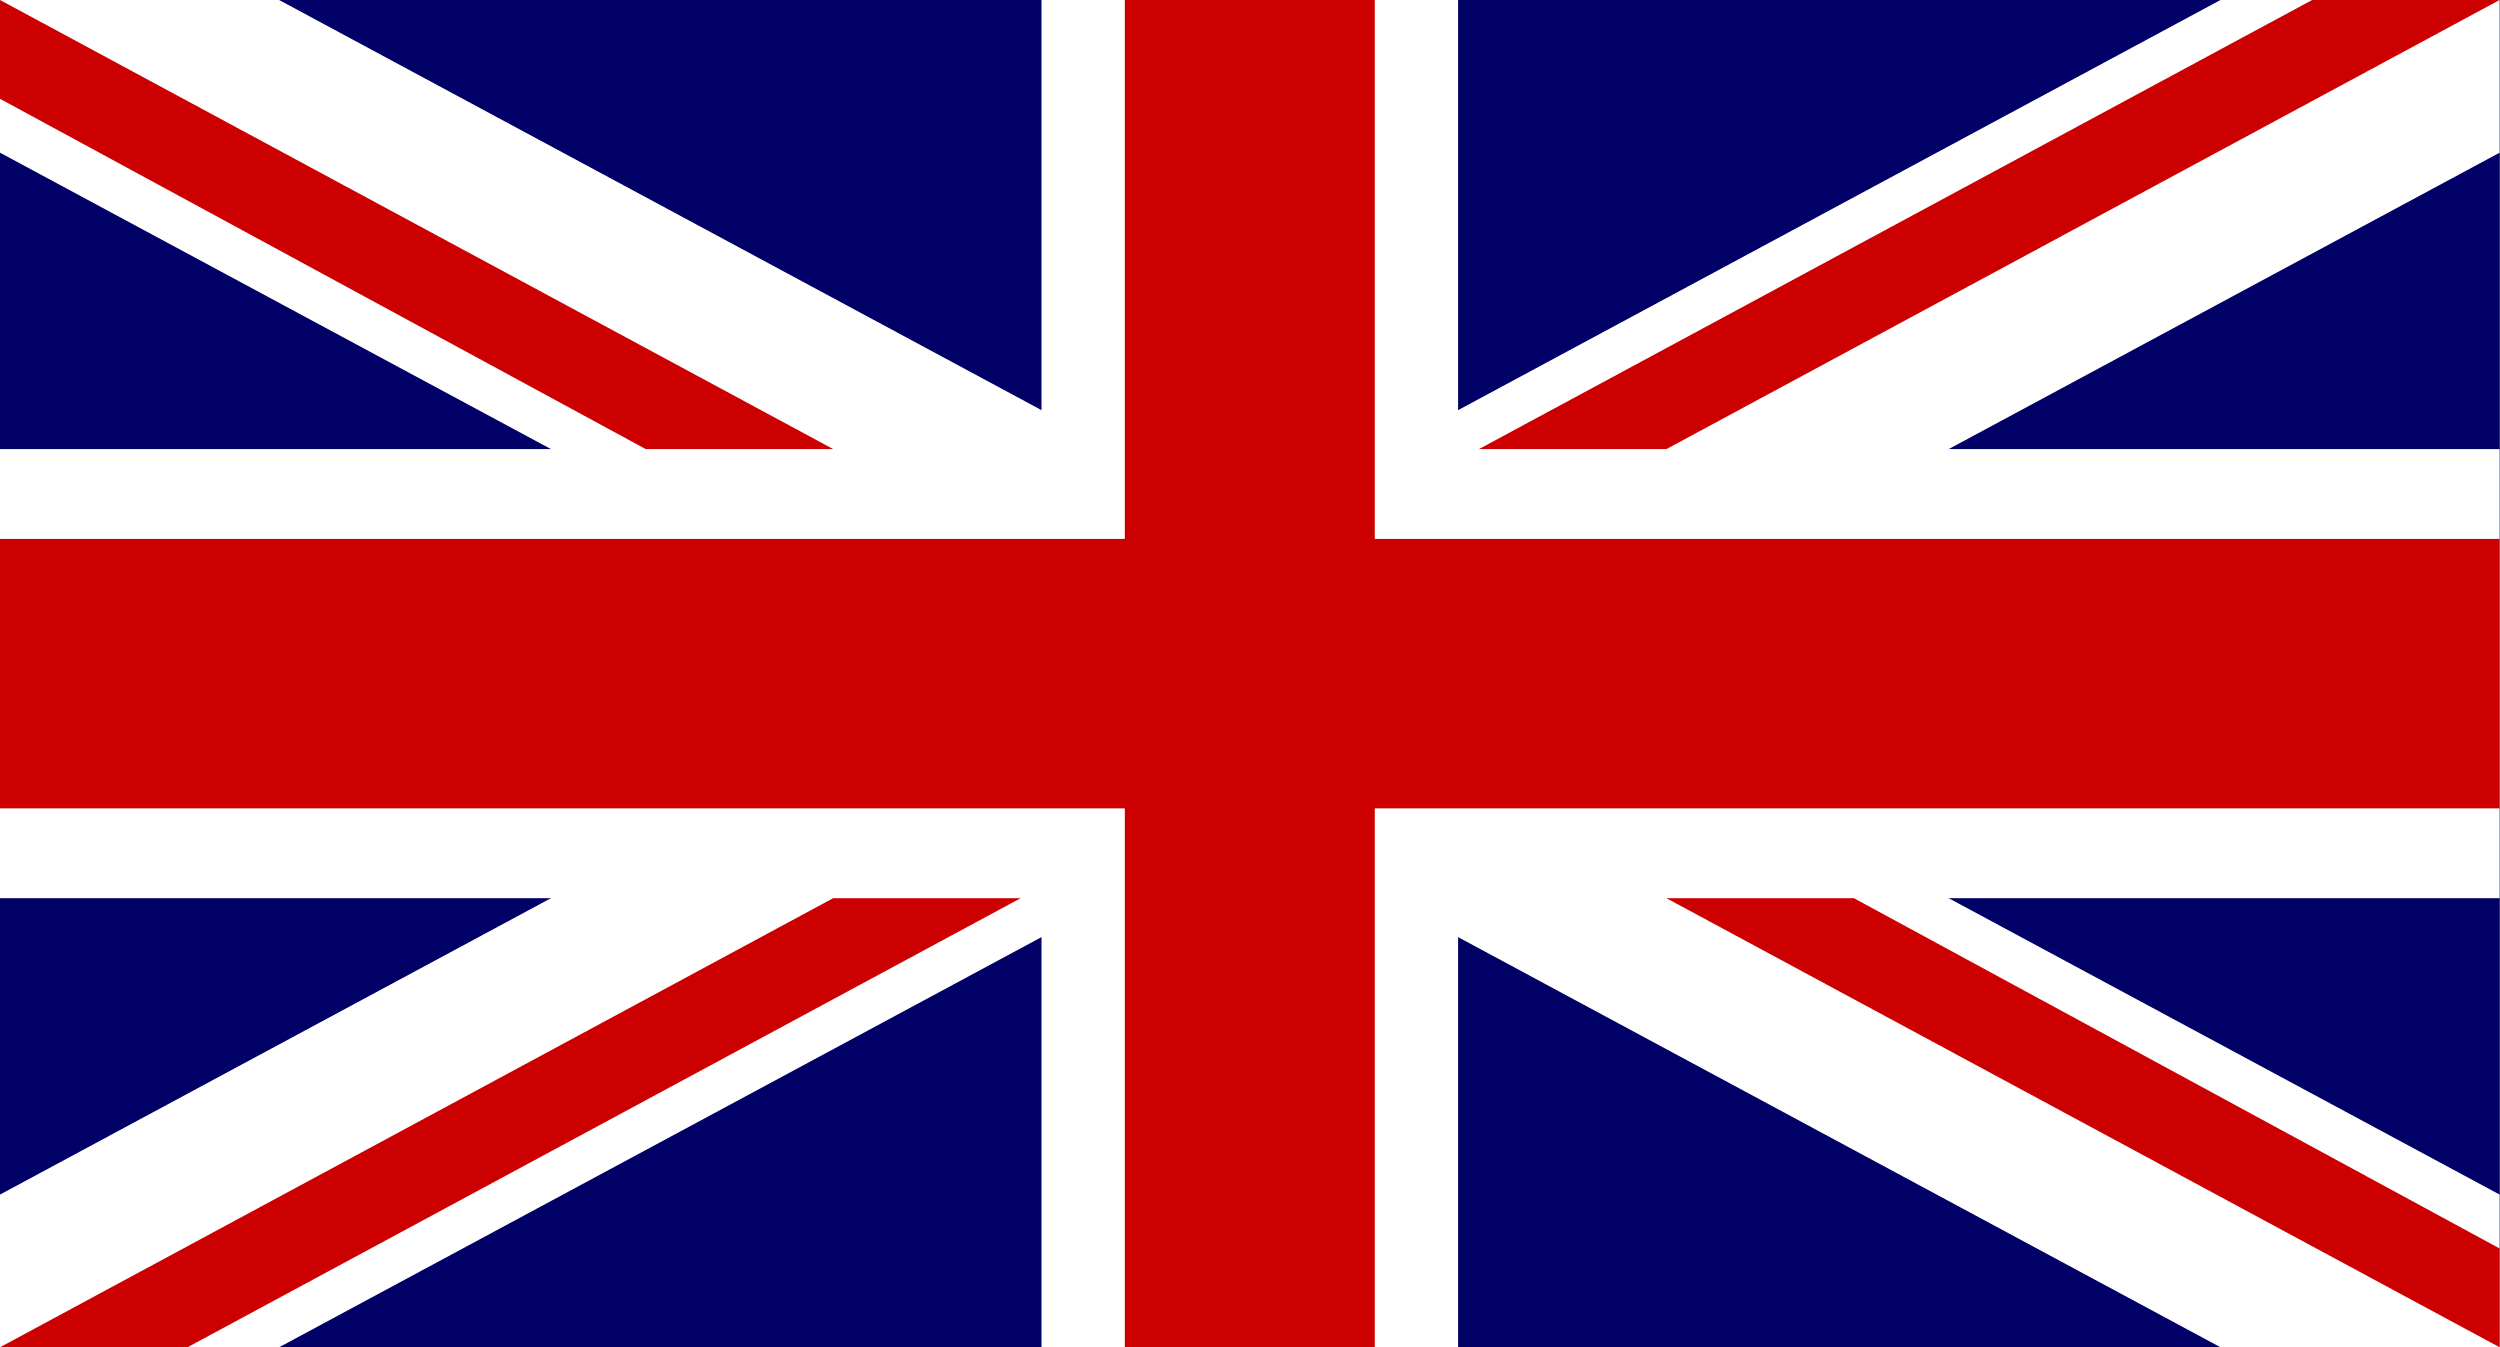
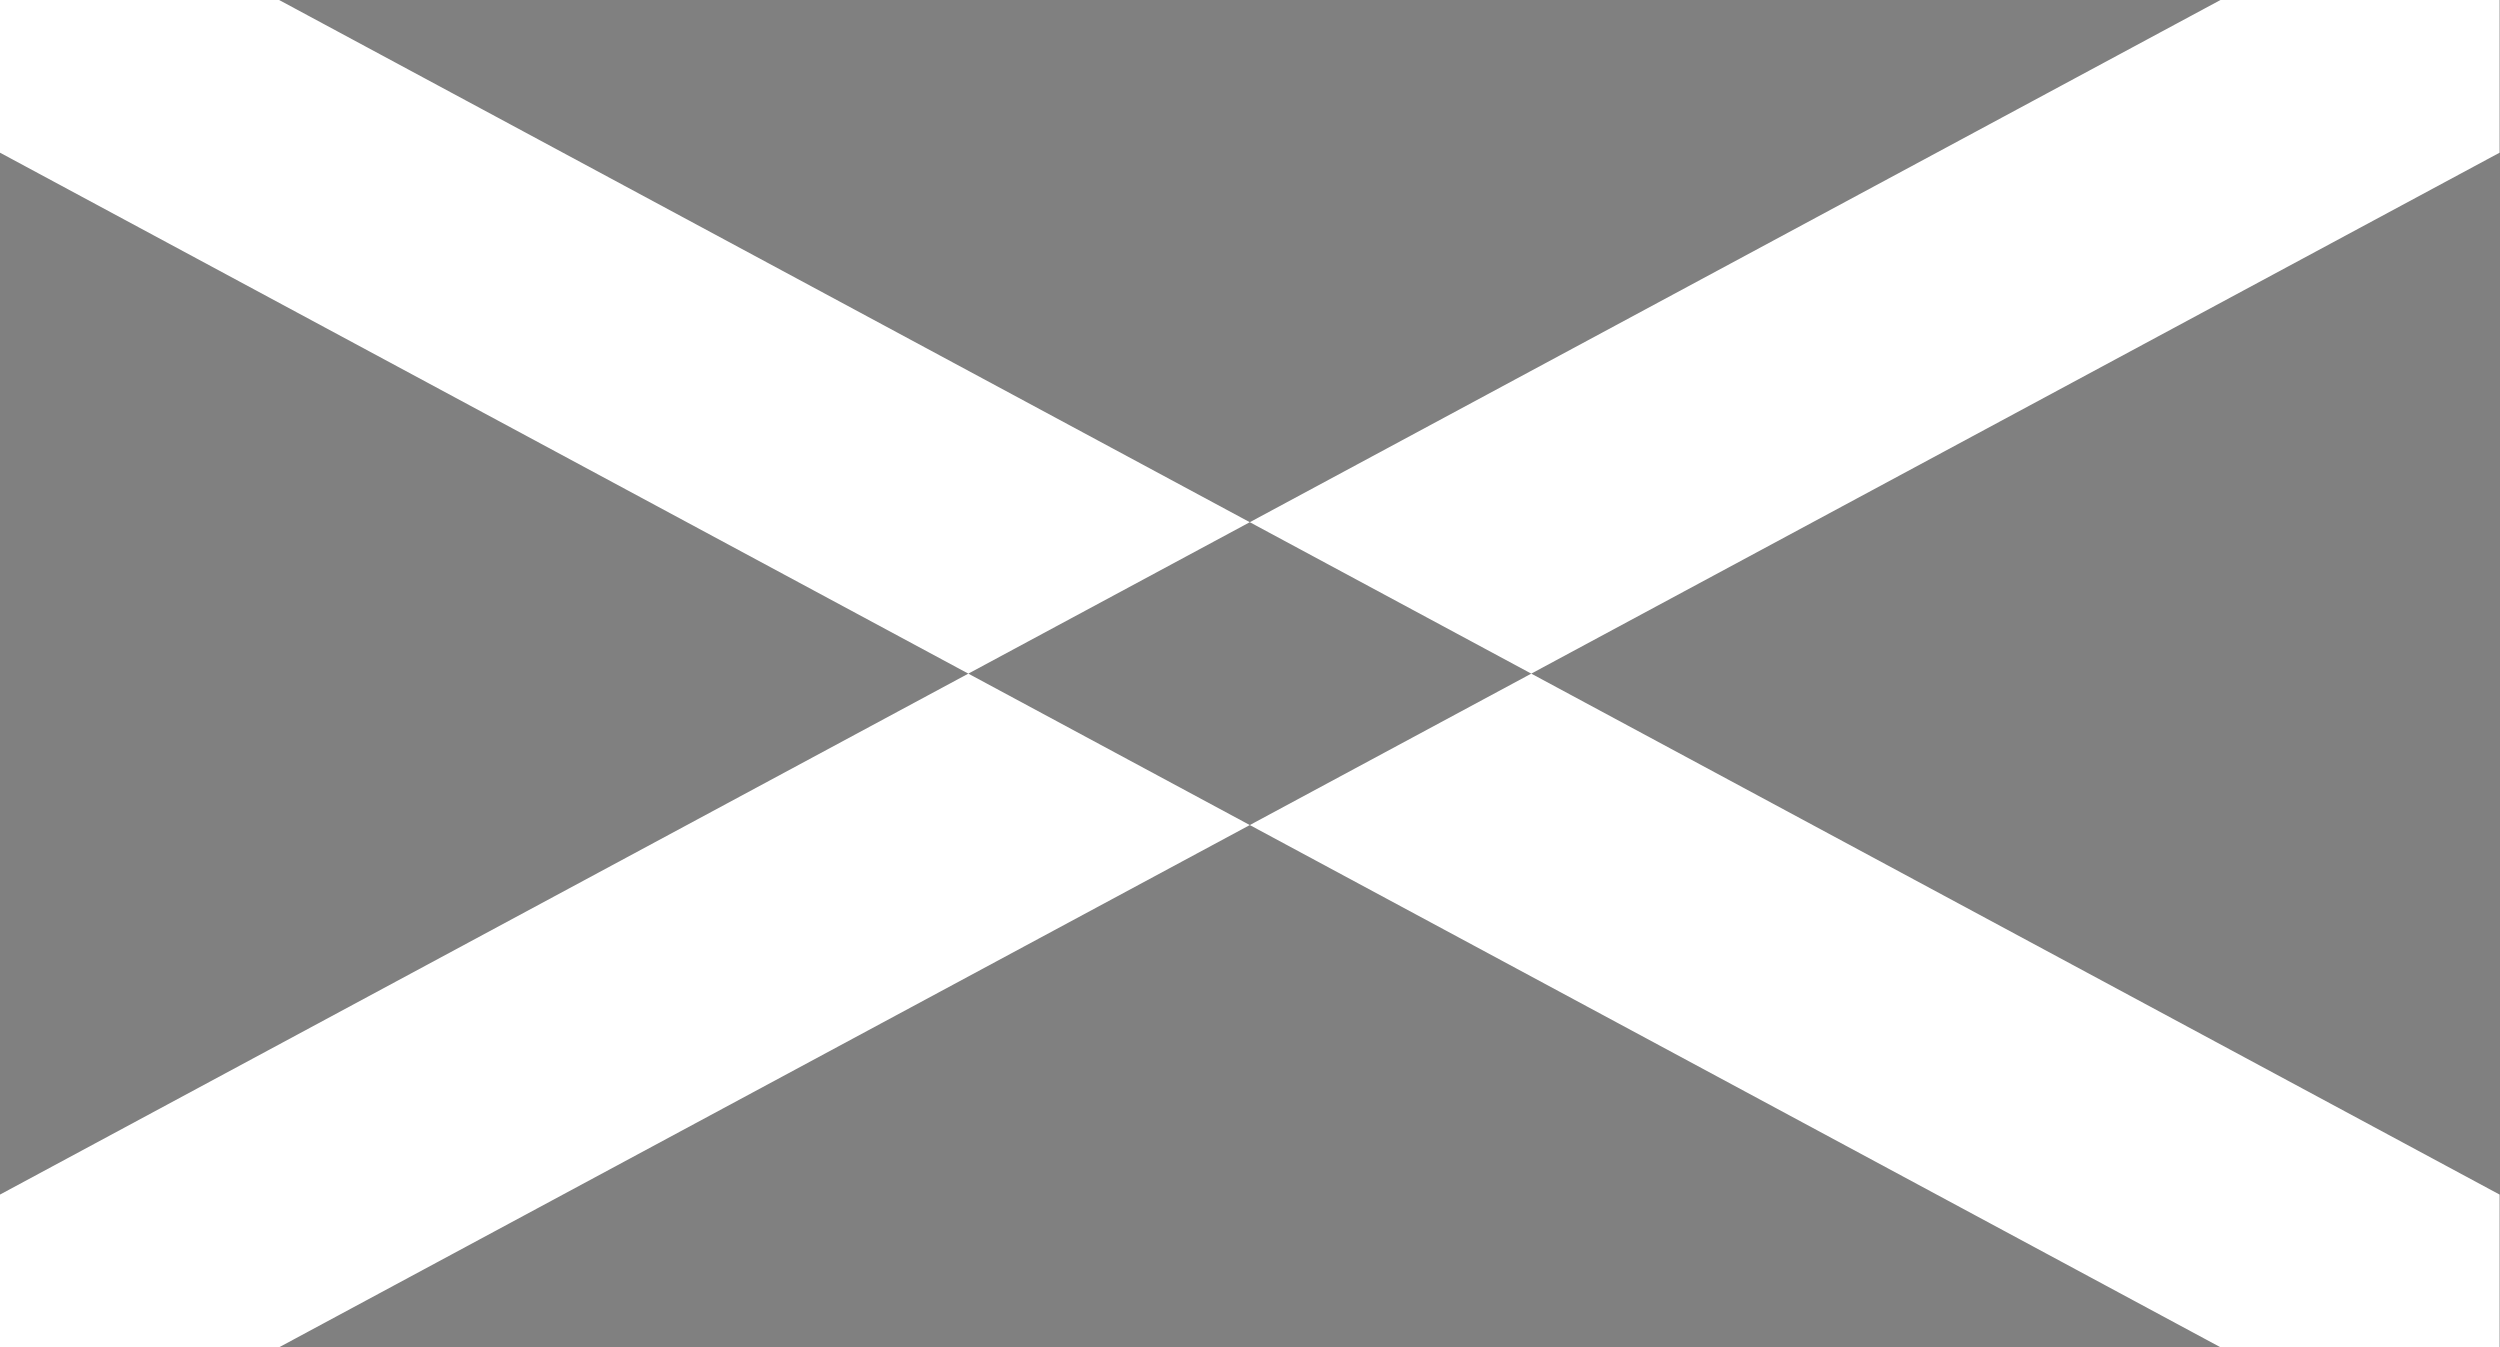
<svg xmlns="http://www.w3.org/2000/svg" xmlns:ns1="http://sodipodi.sourceforge.net/DTD/sodipodi-0.dtd" xmlns:ns2="http://www.inkscape.org/namespaces/inkscape" version="1.1" id="england" ns1:docbase="/home/tobias/Desktop/Flags/Pirates" ns1:docname="uk_english_royal_navy_historic.svg" ns2:output_extension="org.inkscape.output.svg.inkscape" ns1:version="0.32" ns2:version="0.46" x="0px" y="0px" viewBox="0 0 367.8 198.2" enable-background="new 0 0 367.8 198.2" xml:space="preserve">
  <rect x="0" y="0" width="367.8" height="198.2" fill="#808080" stroke="none" />
  <ns1:namedview ns2:current-layer="england" ns2:window-y="29" ns2:window-x="0" ns2:window-height="704" ns2:window-width="952" showgrid="false" ns2:cx="414.56693" ns2:cy="248.03149" id="base" ns2:zoom="0.65610637">
	</ns1:namedview>
  <g id="g578" transform="matrix(6.129 0 0 6.607 0 -0)">
-     <rect id="rect124" x="0" y="0" fill="#000066" width="60" height="30" />
    <g id="g584">
      <path id="path146" fill="#FFFFFF" d="M0,0v3.4L53.3,30H60v-3.4L6.7,0L0,0L0,0z M60,0v3.4L6.7,30H0v-3.4L53.3,0H60z" />
-       <path id="path136" fill="#FFFFFF" d="M25,0v30h10V0H25z M0,10v10h60V10H0z" />
-       <path id="path141" fill="#CC0000" d="M0,12v6h60v-6H0z M27,0v30h6V0H27z" />
-       <path id="path150" fill="#CC0000" d="M0,30l20-10h4.5l-20,10H0z M0,0l20,10h-4.5L0,2.2C0,2.2,0,0,0,0z M35.5,10l20-10H60L40,10    H35.5z M60,30L40,20h4.5L60,27.8V30z" />
    </g>
  </g>
</svg>